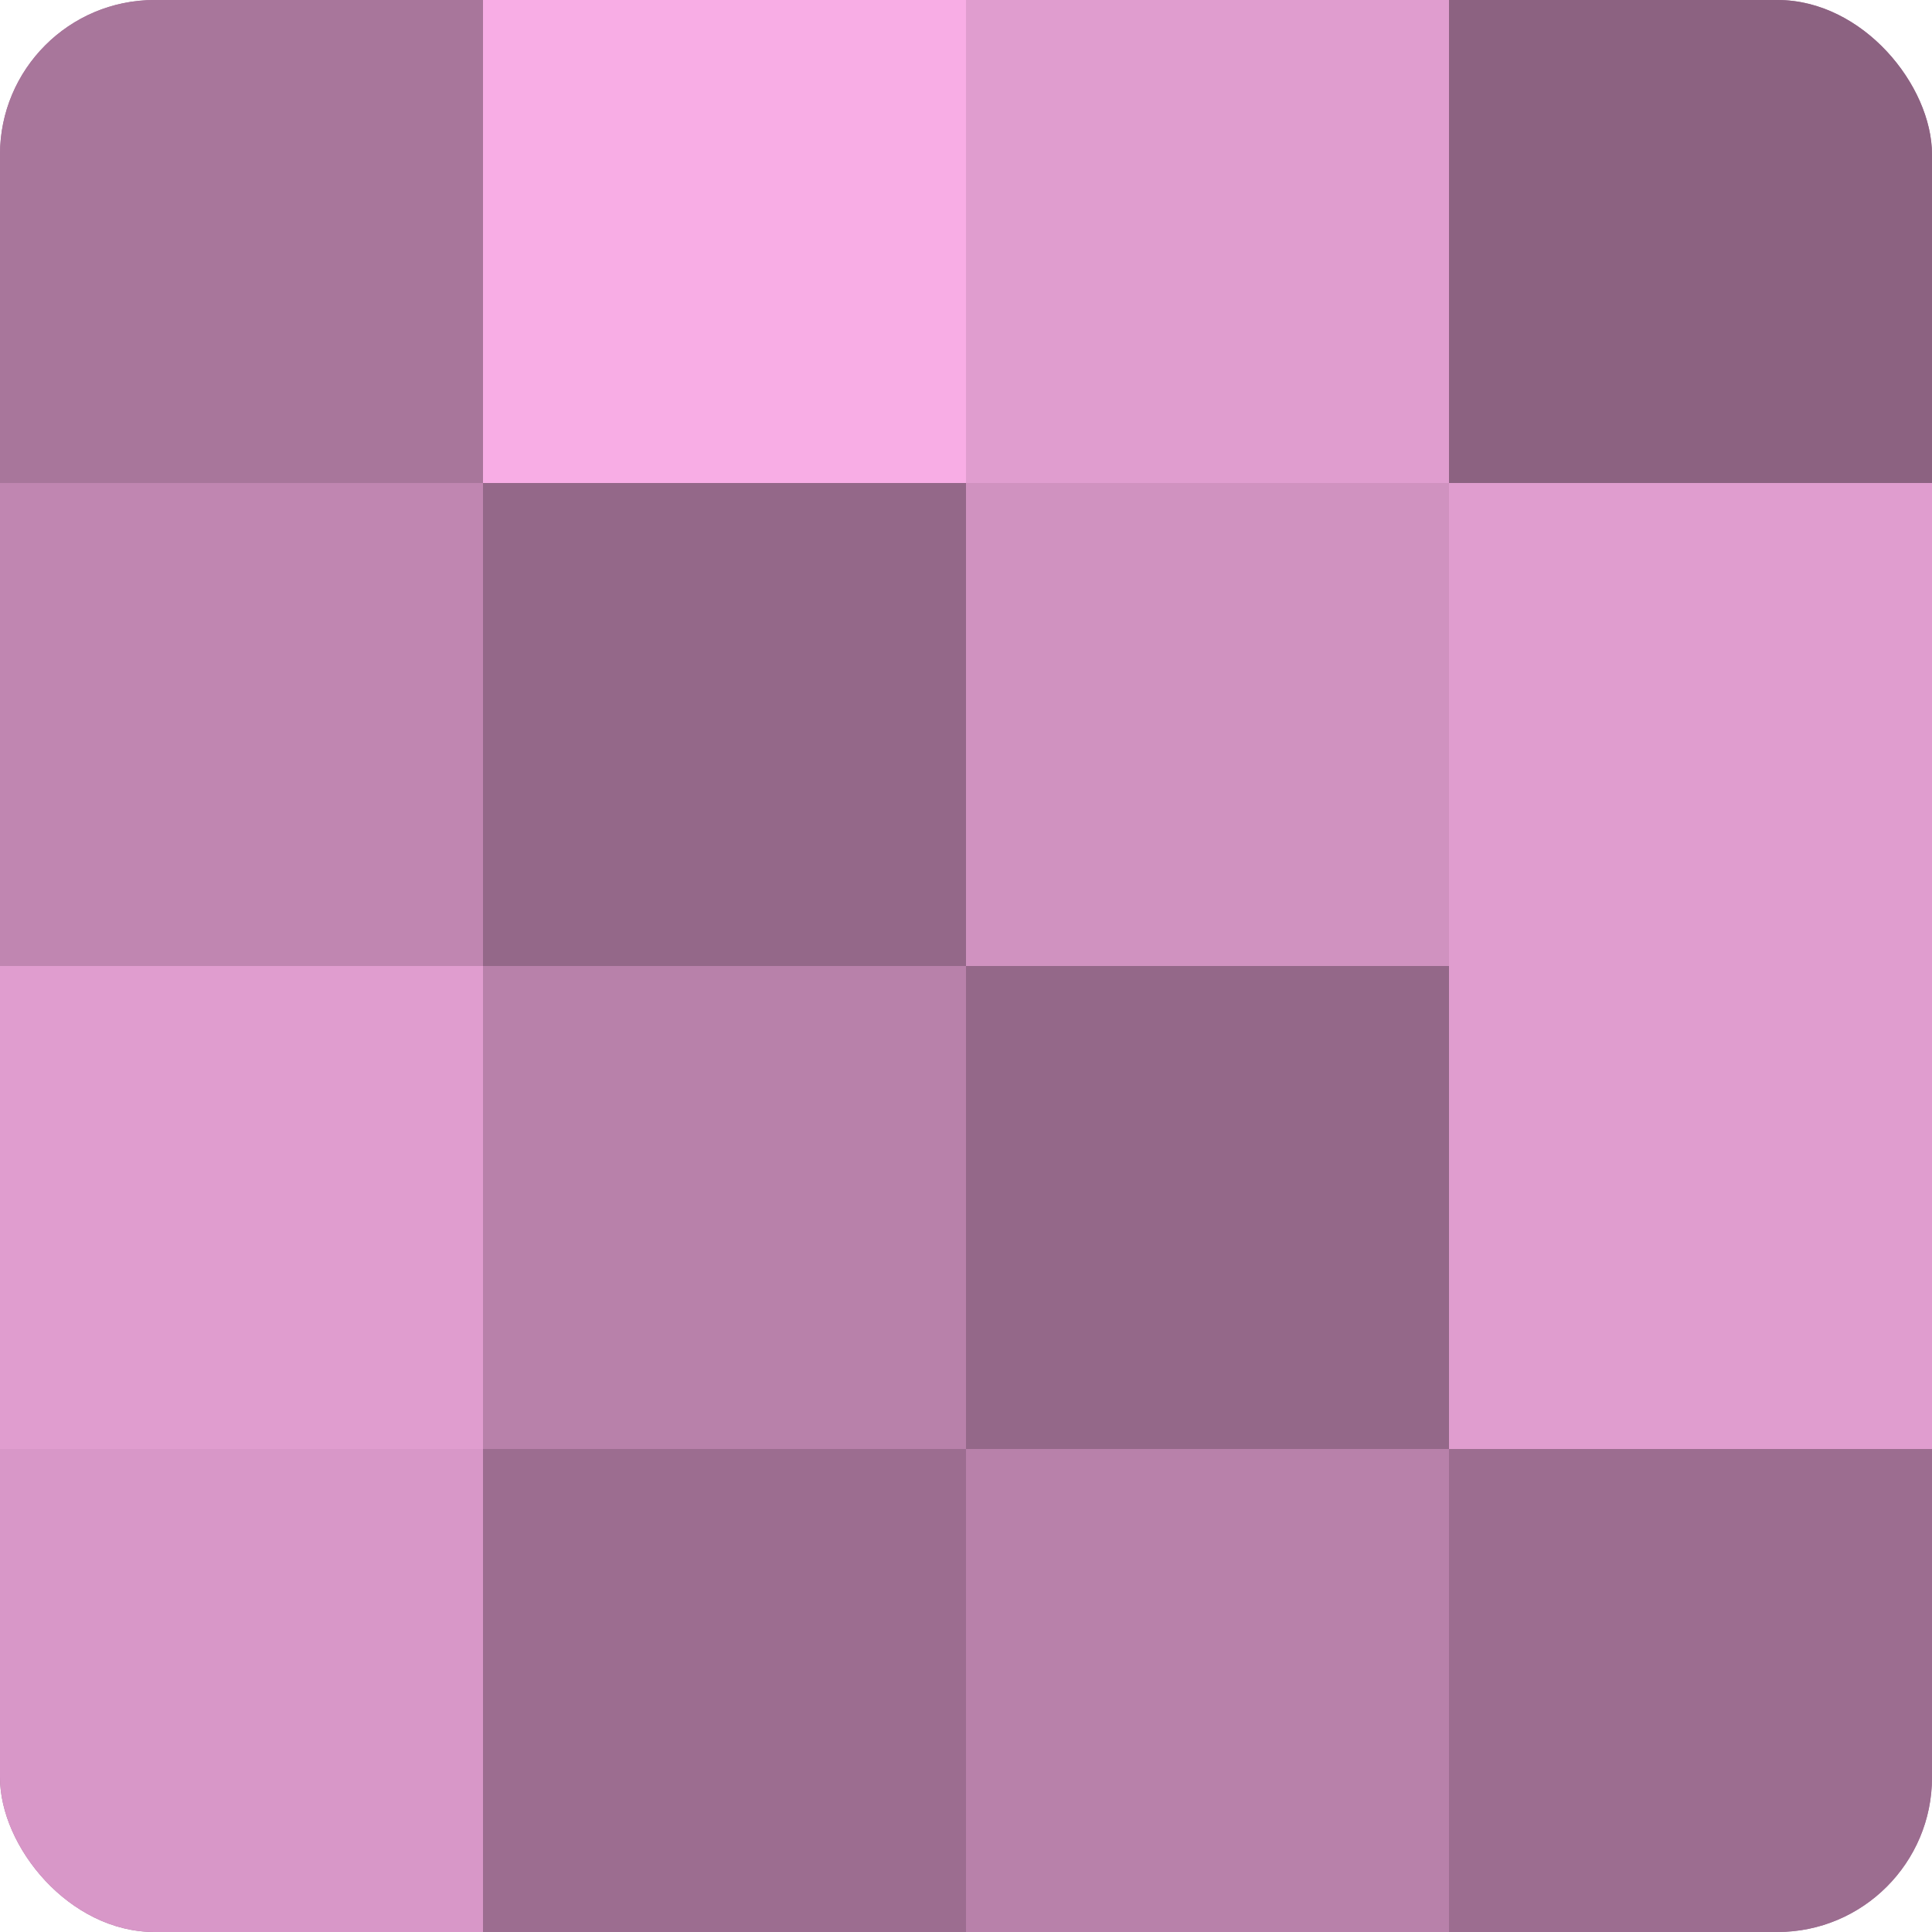
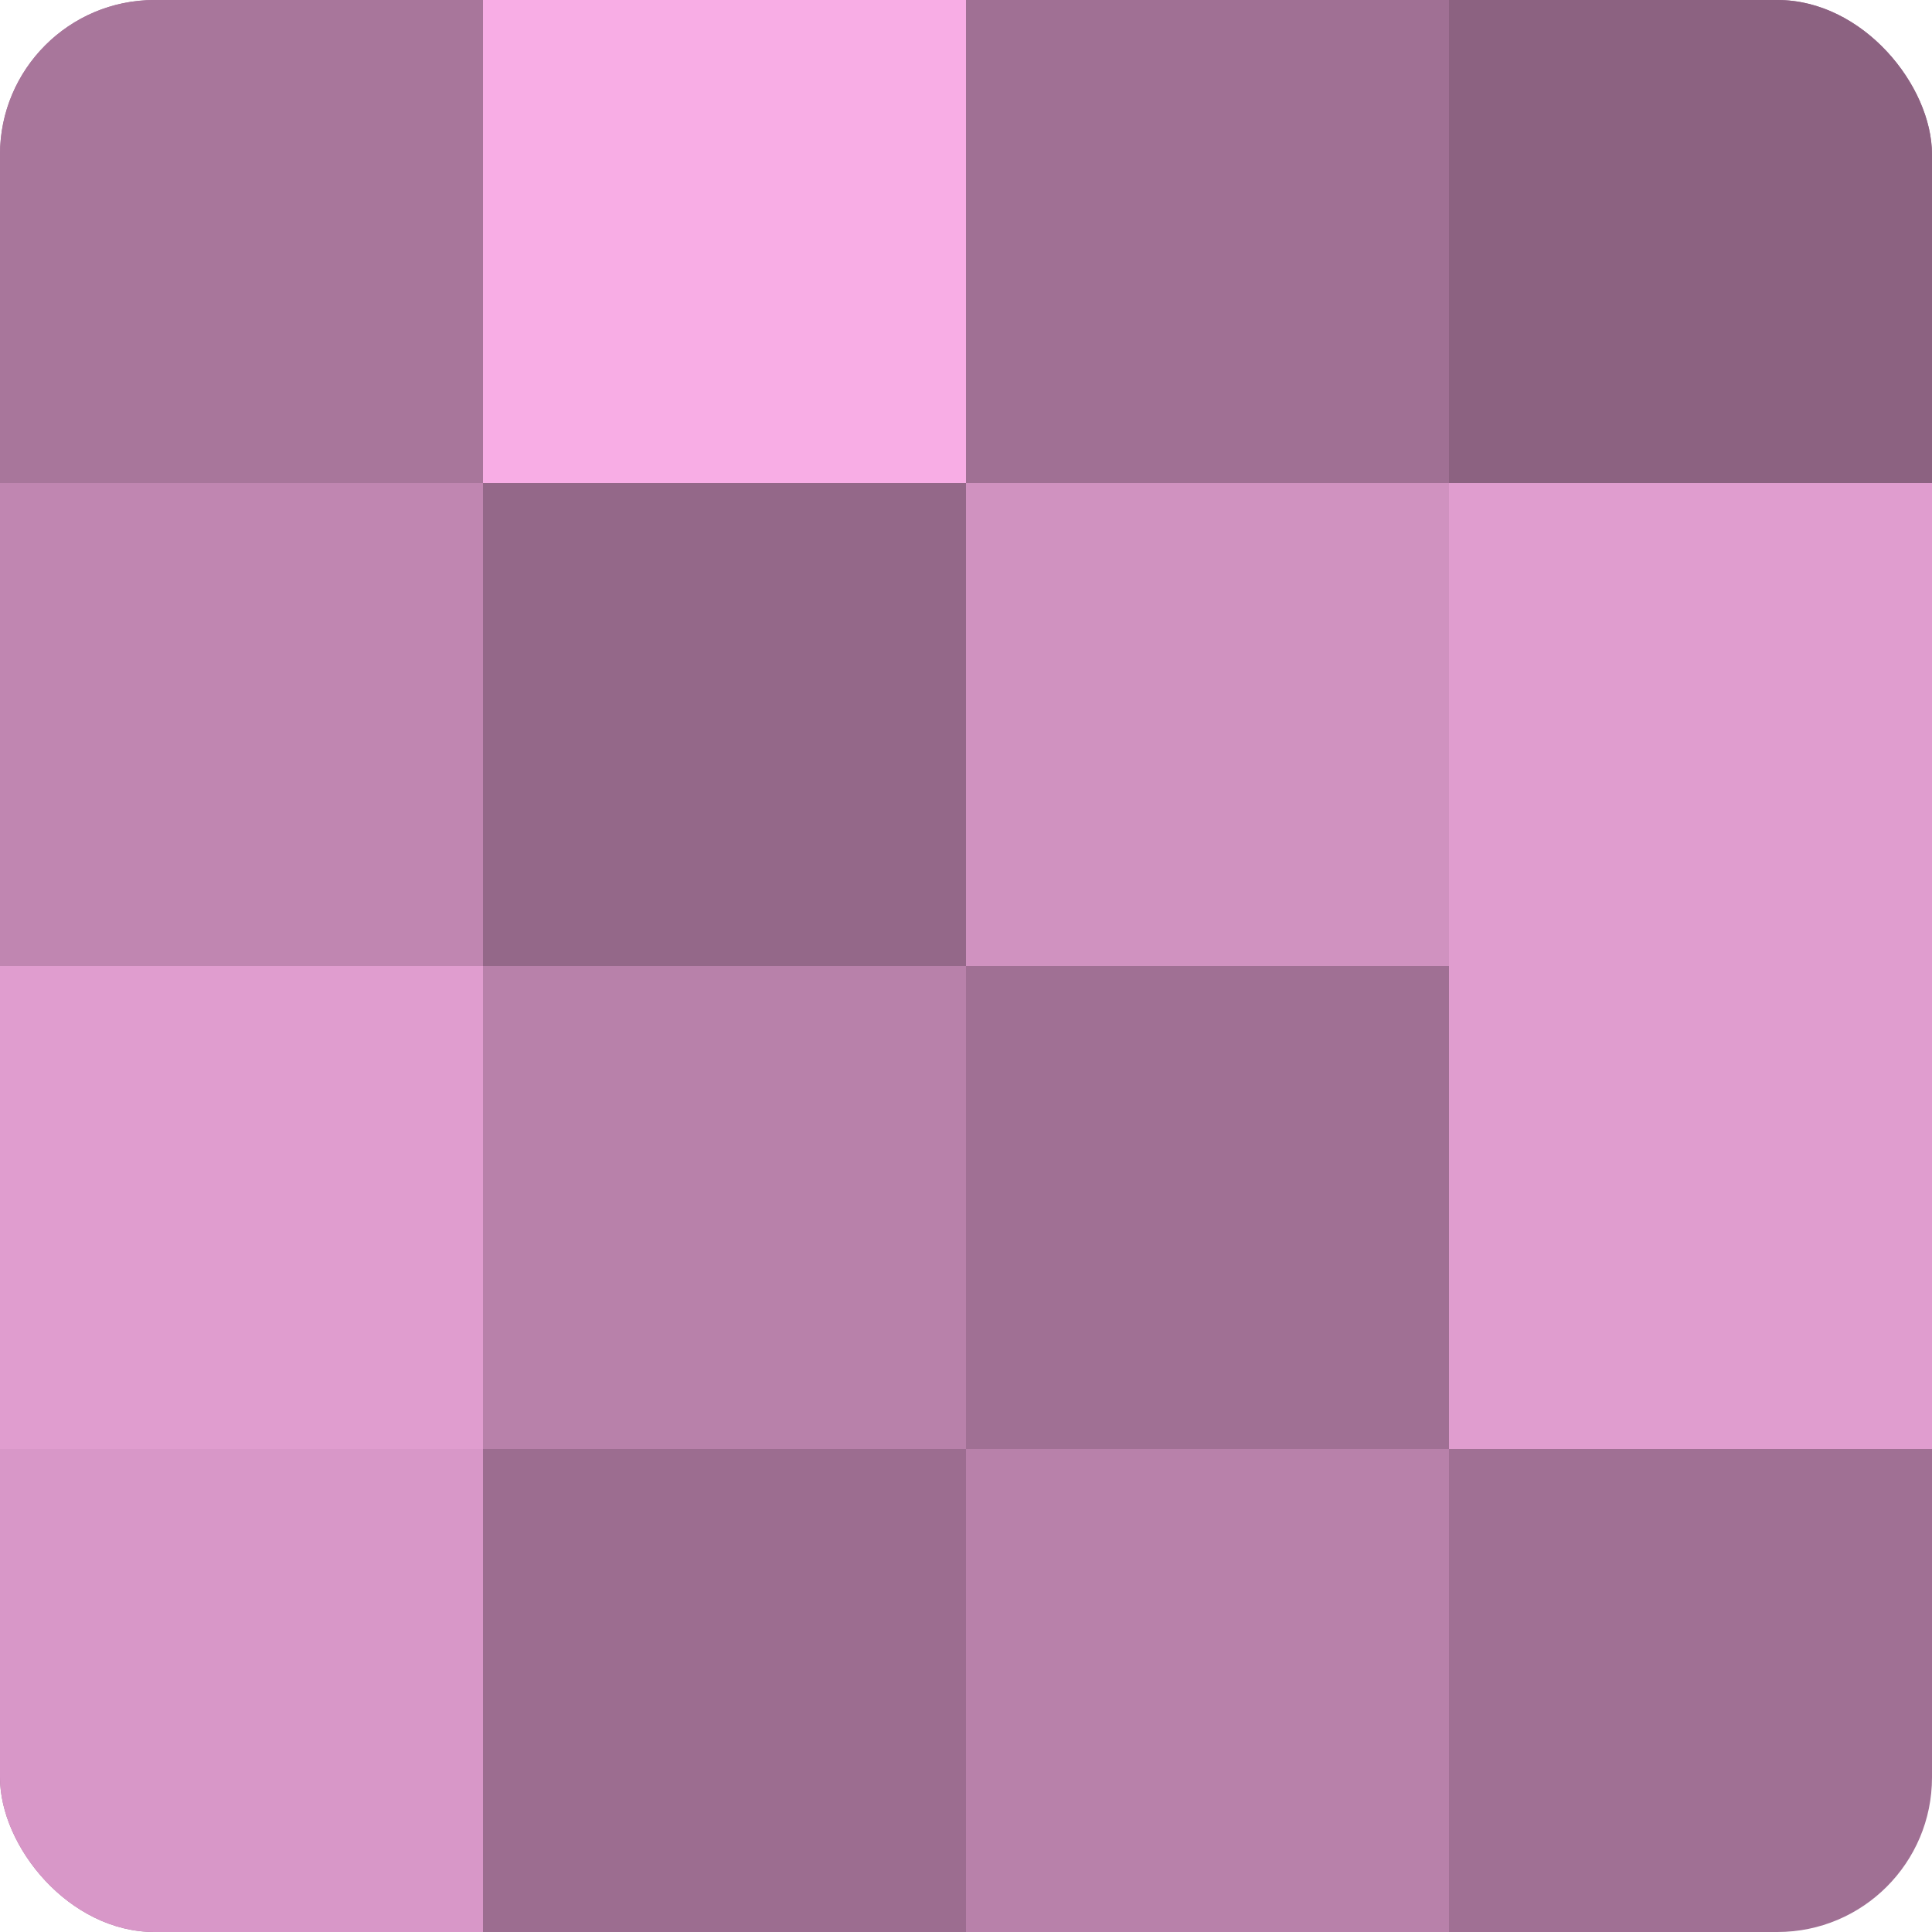
<svg xmlns="http://www.w3.org/2000/svg" width="60" height="60" viewBox="0 0 100 100" preserveAspectRatio="xMidYMid meet">
  <defs>
    <clipPath id="c" width="100" height="100">
      <rect width="100" height="100" rx="8" ry="8" />
    </clipPath>
  </defs>
  <g clip-path="url(#c)">
    <rect width="100" height="100" fill="#a07094" />
    <rect width="25" height="25" fill="#a8769b" />
    <rect y="25" width="25" height="25" fill="#c086b1" />
    <rect y="50" width="25" height="25" fill="#e09dcf" />
    <rect y="75" width="25" height="25" fill="#d897c8" />
    <rect x="25" width="25" height="25" fill="#f8ade5" />
    <rect x="25" y="25" width="25" height="25" fill="#946889" />
    <rect x="25" y="50" width="25" height="25" fill="#b881aa" />
    <rect x="25" y="75" width="25" height="25" fill="#9c6d90" />
-     <rect x="50" width="25" height="25" fill="#e09dcf" />
    <rect x="50" y="25" width="25" height="25" fill="#d092c0" />
-     <rect x="50" y="50" width="25" height="25" fill="#946889" />
    <rect x="50" y="75" width="25" height="25" fill="#b881aa" />
    <rect x="75" width="25" height="25" fill="#8c6281" />
    <rect x="75" y="25" width="25" height="25" fill="#e09dcf" />
    <rect x="75" y="50" width="25" height="25" fill="#e09dcf" />
-     <rect x="75" y="75" width="25" height="25" fill="#9c6d90" />
  </g>
</svg>